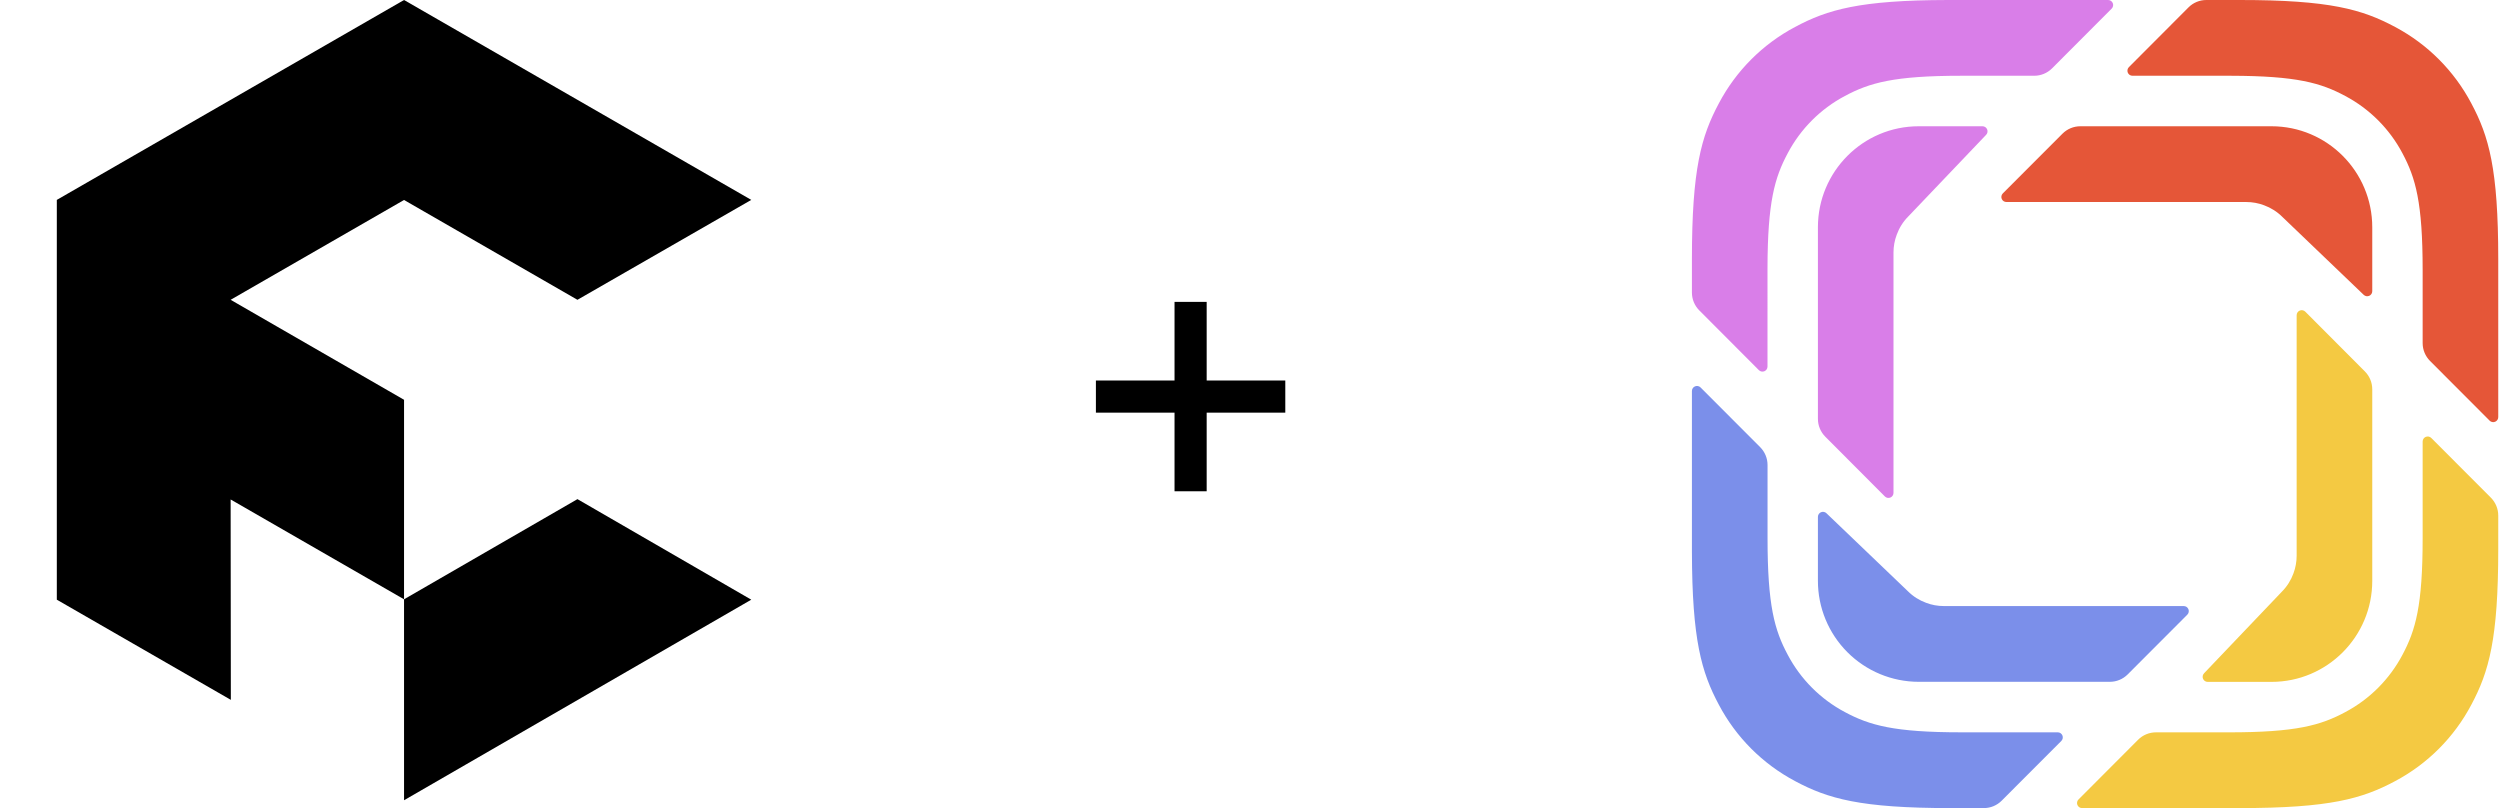
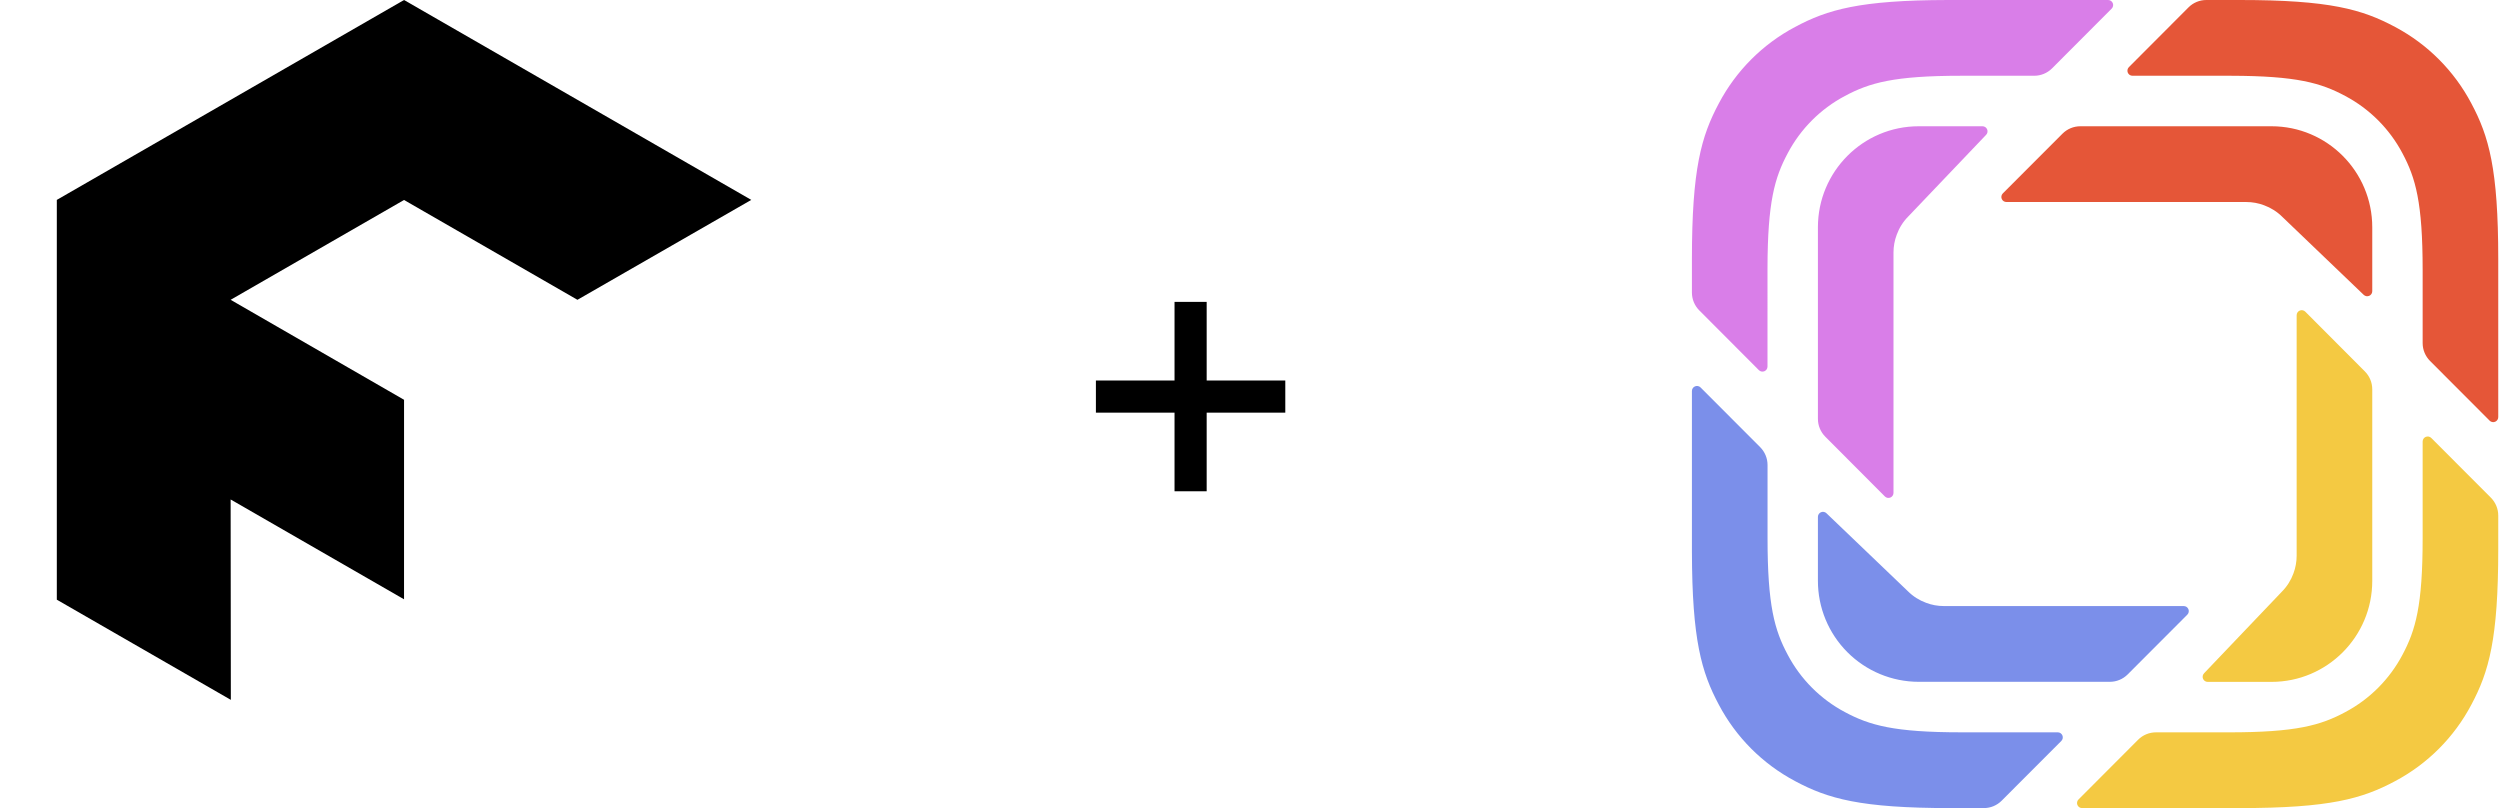
<svg xmlns="http://www.w3.org/2000/svg" width="792" height="256" viewBox="0 0 792 256" fill="none">
  <path fill-rule="evenodd" clip-rule="evenodd" d="M758.777 8.548C769.065 14.009 777.474 22.438 782.912 32.74C788.48 43.172 791.445 53.518 791.445 82.041V132.139C791.445 132.785 791.055 133.368 790.457 133.616C789.86 133.863 789.172 133.726 788.715 133.269V133.262L769.835 114.347C768.335 112.844 767.494 110.809 767.495 108.686V85.532C767.495 64.135 765.269 56.377 761.095 48.555C757.015 40.83 750.707 34.509 742.99 30.414C735.271 26.27 727.608 24.047 706.767 24.001L675.556 24C674.91 23.997 674.33 23.606 674.084 23.009C673.839 22.412 673.976 21.726 674.432 21.269L693.312 2.347C694.805 0.846 696.839 0 698.958 0H709.575C738.041 0 748.366 2.972 758.777 8.548ZM719.602 40C737.237 40 751.531 54.329 751.531 72V92.26C751.528 92.898 751.145 93.473 750.558 93.724C749.971 93.974 749.291 93.852 748.828 93.412L723.086 68.75C721.38 67.044 719.388 65.806 717.262 65.031C715.458 64.348 713.545 63.998 711.616 64H635.627C634.98 63.999 634.397 63.61 634.15 63.012C633.902 62.415 634.039 61.727 634.496 61.269L653.404 42.34C654.898 40.846 656.924 40 659.044 40H719.602Z" fill="#E55638" />
  <path fill-rule="evenodd" clip-rule="evenodd" d="M770.219 138.738L789.106 157.66C790.599 159.161 791.445 161.202 791.445 163.321V173.966C791.445 202.489 788.48 212.836 782.912 223.268C777.474 233.569 769.065 241.998 758.777 247.46C748.366 253.028 738.041 256 709.575 256H659.591C658.946 255.997 658.366 255.606 658.12 255.009C657.874 254.412 658.011 253.726 658.468 253.269V253.276L677.348 234.354C678.841 232.853 680.875 232.007 682.994 232.007H706.098C727.445 232.007 735.182 229.781 742.99 225.593C750.707 221.498 757.015 215.178 761.095 207.452C765.269 199.63 767.495 191.872 767.495 170.475V139.868C767.499 139.225 767.887 138.646 768.482 138.399C769.076 138.152 769.76 138.286 770.219 138.738ZM730.311 98.731L749.198 117.675C750.692 119.175 751.531 121.209 751.531 123.335V184.021C751.531 201.692 737.237 216.021 719.602 216.021H699.385C698.747 216.018 698.171 215.636 697.921 215.049C697.67 214.462 697.793 213.782 698.233 213.319V213.312L722.837 187.506C724.544 185.799 725.781 183.808 726.556 181.675C727.236 179.867 727.583 177.952 727.58 176.021V99.861C727.581 99.215 727.971 98.632 728.568 98.385C729.166 98.137 729.854 98.274 730.311 98.731Z" fill="#F4C942" />
  <path fill-rule="evenodd" clip-rule="evenodd" d="M538.724 122.731L557.618 141.653C559.111 143.154 559.957 145.195 559.957 147.314V170.468C559.957 191.865 562.176 199.623 566.357 207.445C570.435 215.17 576.741 221.49 584.455 225.586C592.263 229.774 600.007 232 621.355 232H651.89C652.538 231.998 653.123 232.386 653.372 232.985C653.622 233.583 653.485 234.272 653.028 234.731L634.133 253.653C632.64 255.154 630.606 256 628.494 256H617.87C589.404 256 579.086 253.028 568.676 247.452C558.384 241.992 549.973 233.563 544.533 223.26C539.021 212.933 536.06 202.689 536.001 174.809L536 123.861C536.003 123.218 536.392 122.639 536.987 122.392C537.581 122.145 538.265 122.279 538.724 122.731ZM578.617 162.588H578.61L604.366 187.25C606.066 188.956 608.064 190.194 610.183 190.969C611.932 191.637 613.838 192 615.829 192H691.819C692.464 192.003 693.044 192.394 693.29 192.991C693.535 193.588 693.398 194.274 692.942 194.731L674.041 213.66C672.548 215.154 670.514 216 668.402 216H607.844C599.366 215.991 591.24 212.614 585.252 206.613C579.264 200.612 575.905 192.478 575.915 184V163.74C575.918 163.102 576.3 162.527 576.887 162.276C577.474 162.026 578.154 162.148 578.617 162.588Z" fill="#7B8FEA" />
  <path fill-rule="evenodd" clip-rule="evenodd" d="M628.06 40C628.699 40.003 629.274 40.385 629.525 40.972C629.775 41.56 629.653 42.239 629.212 42.702L604.601 68.516C602.894 70.222 601.664 72.213 600.889 74.347C600.207 76.153 599.857 78.069 599.858 80V156.16C599.852 156.802 599.462 157.379 598.868 157.624C598.274 157.869 597.592 157.735 597.134 157.284L578.247 138.34C576.752 136.838 575.914 134.805 575.915 132.686V72C575.915 54.329 590.208 40 607.844 40H628.06ZM667.854 0C668.5 0.003 669.08 0.394 669.325 0.991C669.571 1.588 669.434 2.274 668.978 2.731L650.098 21.653C648.597 23.154 646.571 24 644.452 24H621.348C600 24 592.256 26.226 584.448 30.414C576.731 34.509 570.423 40.83 566.343 48.555C562.213 56.295 559.99 63.972 559.944 84.861L559.943 116.139C559.94 116.782 559.551 117.361 558.957 117.608C558.362 117.855 557.678 117.721 557.22 117.269L538.347 98.347C536.845 96.846 536 94.81 536 92.686V82.041C536 53.518 538.965 43.172 544.533 32.74C549.971 22.438 558.38 14.009 568.668 8.548C578.975 3.028 589.198 0.06 617.015 0.001L667.854 0Z" fill="#D97EE8" />
  <path d="M182.932 94.978L238 63.326L128.002 -6.52733e-06L18 63.326V189.979L73.131 221.719L73.065 158.231L127.998 189.858L128.005 126.655L73.065 94.978L127.998 63.353L182.932 94.978" fill="black" />
-   <path d="M182.933 158.125L238 189.978L128.003 253.516L128 189.857L182.933 158.125Z" fill="black" />
  <path d="M372.091 155.636V95.636H382.273V155.636H372.091ZM347.182 130.727V120.545H407.182V130.727H347.182Z" fill="black" />
</svg>